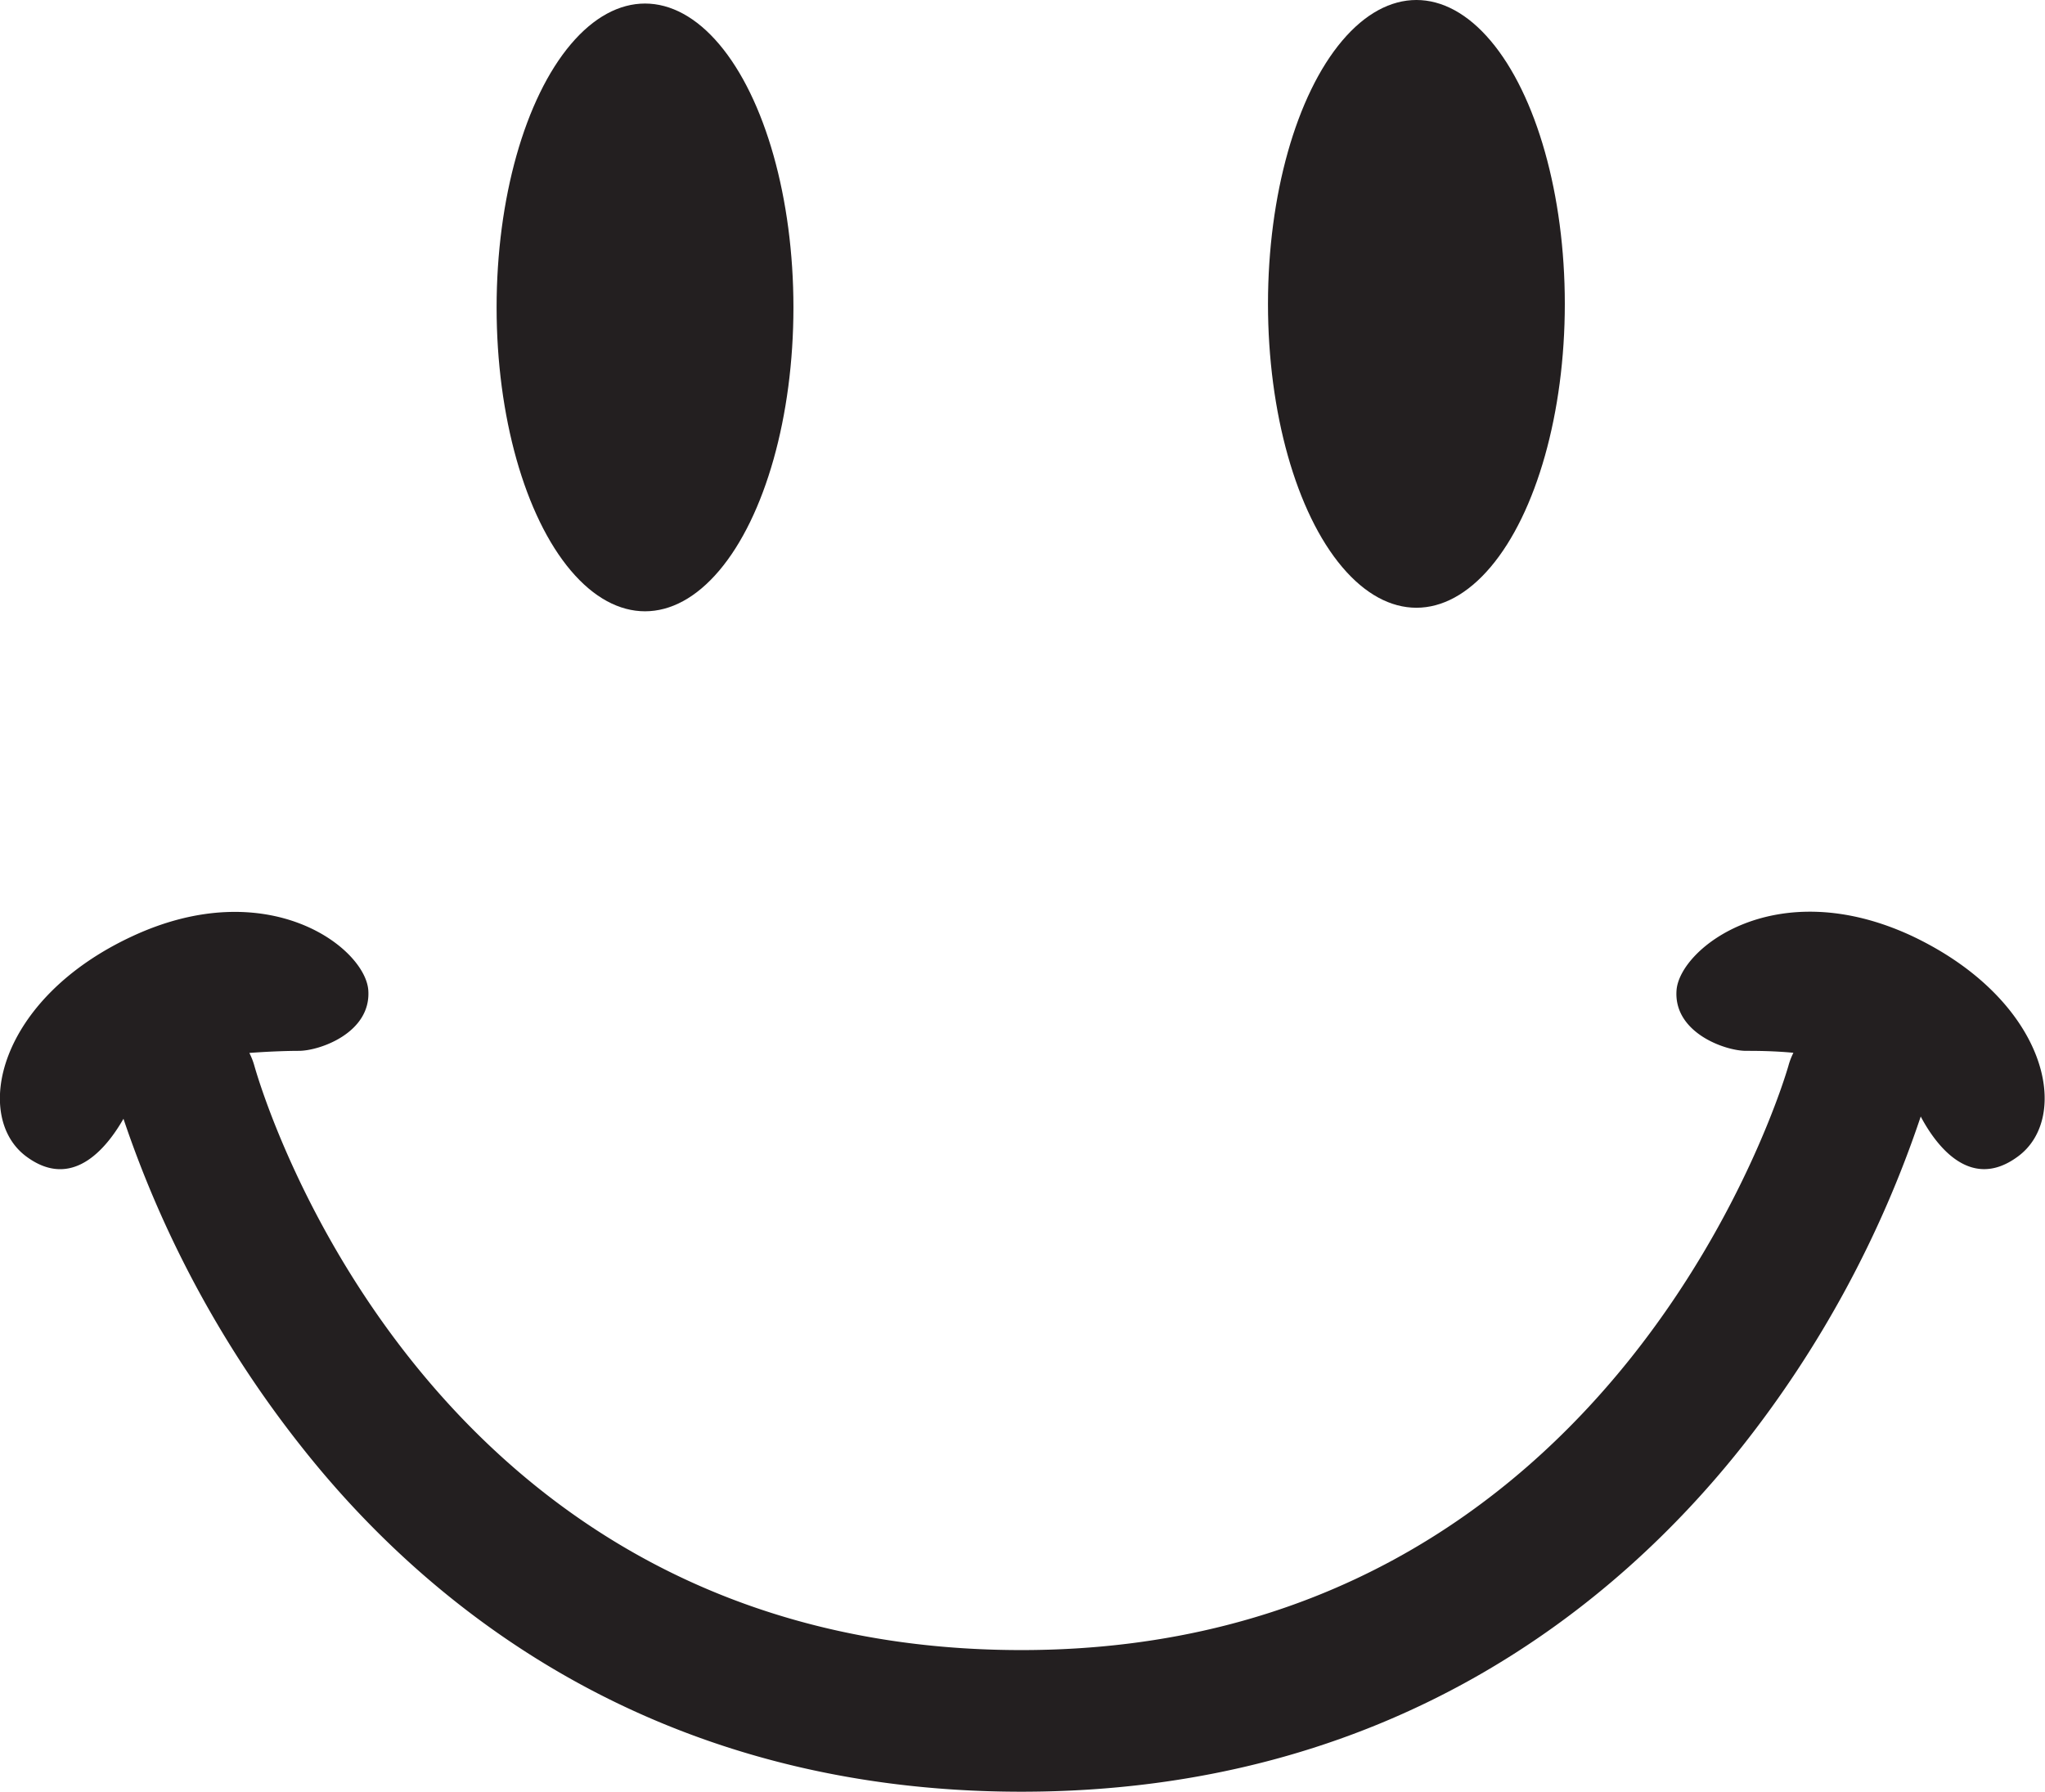
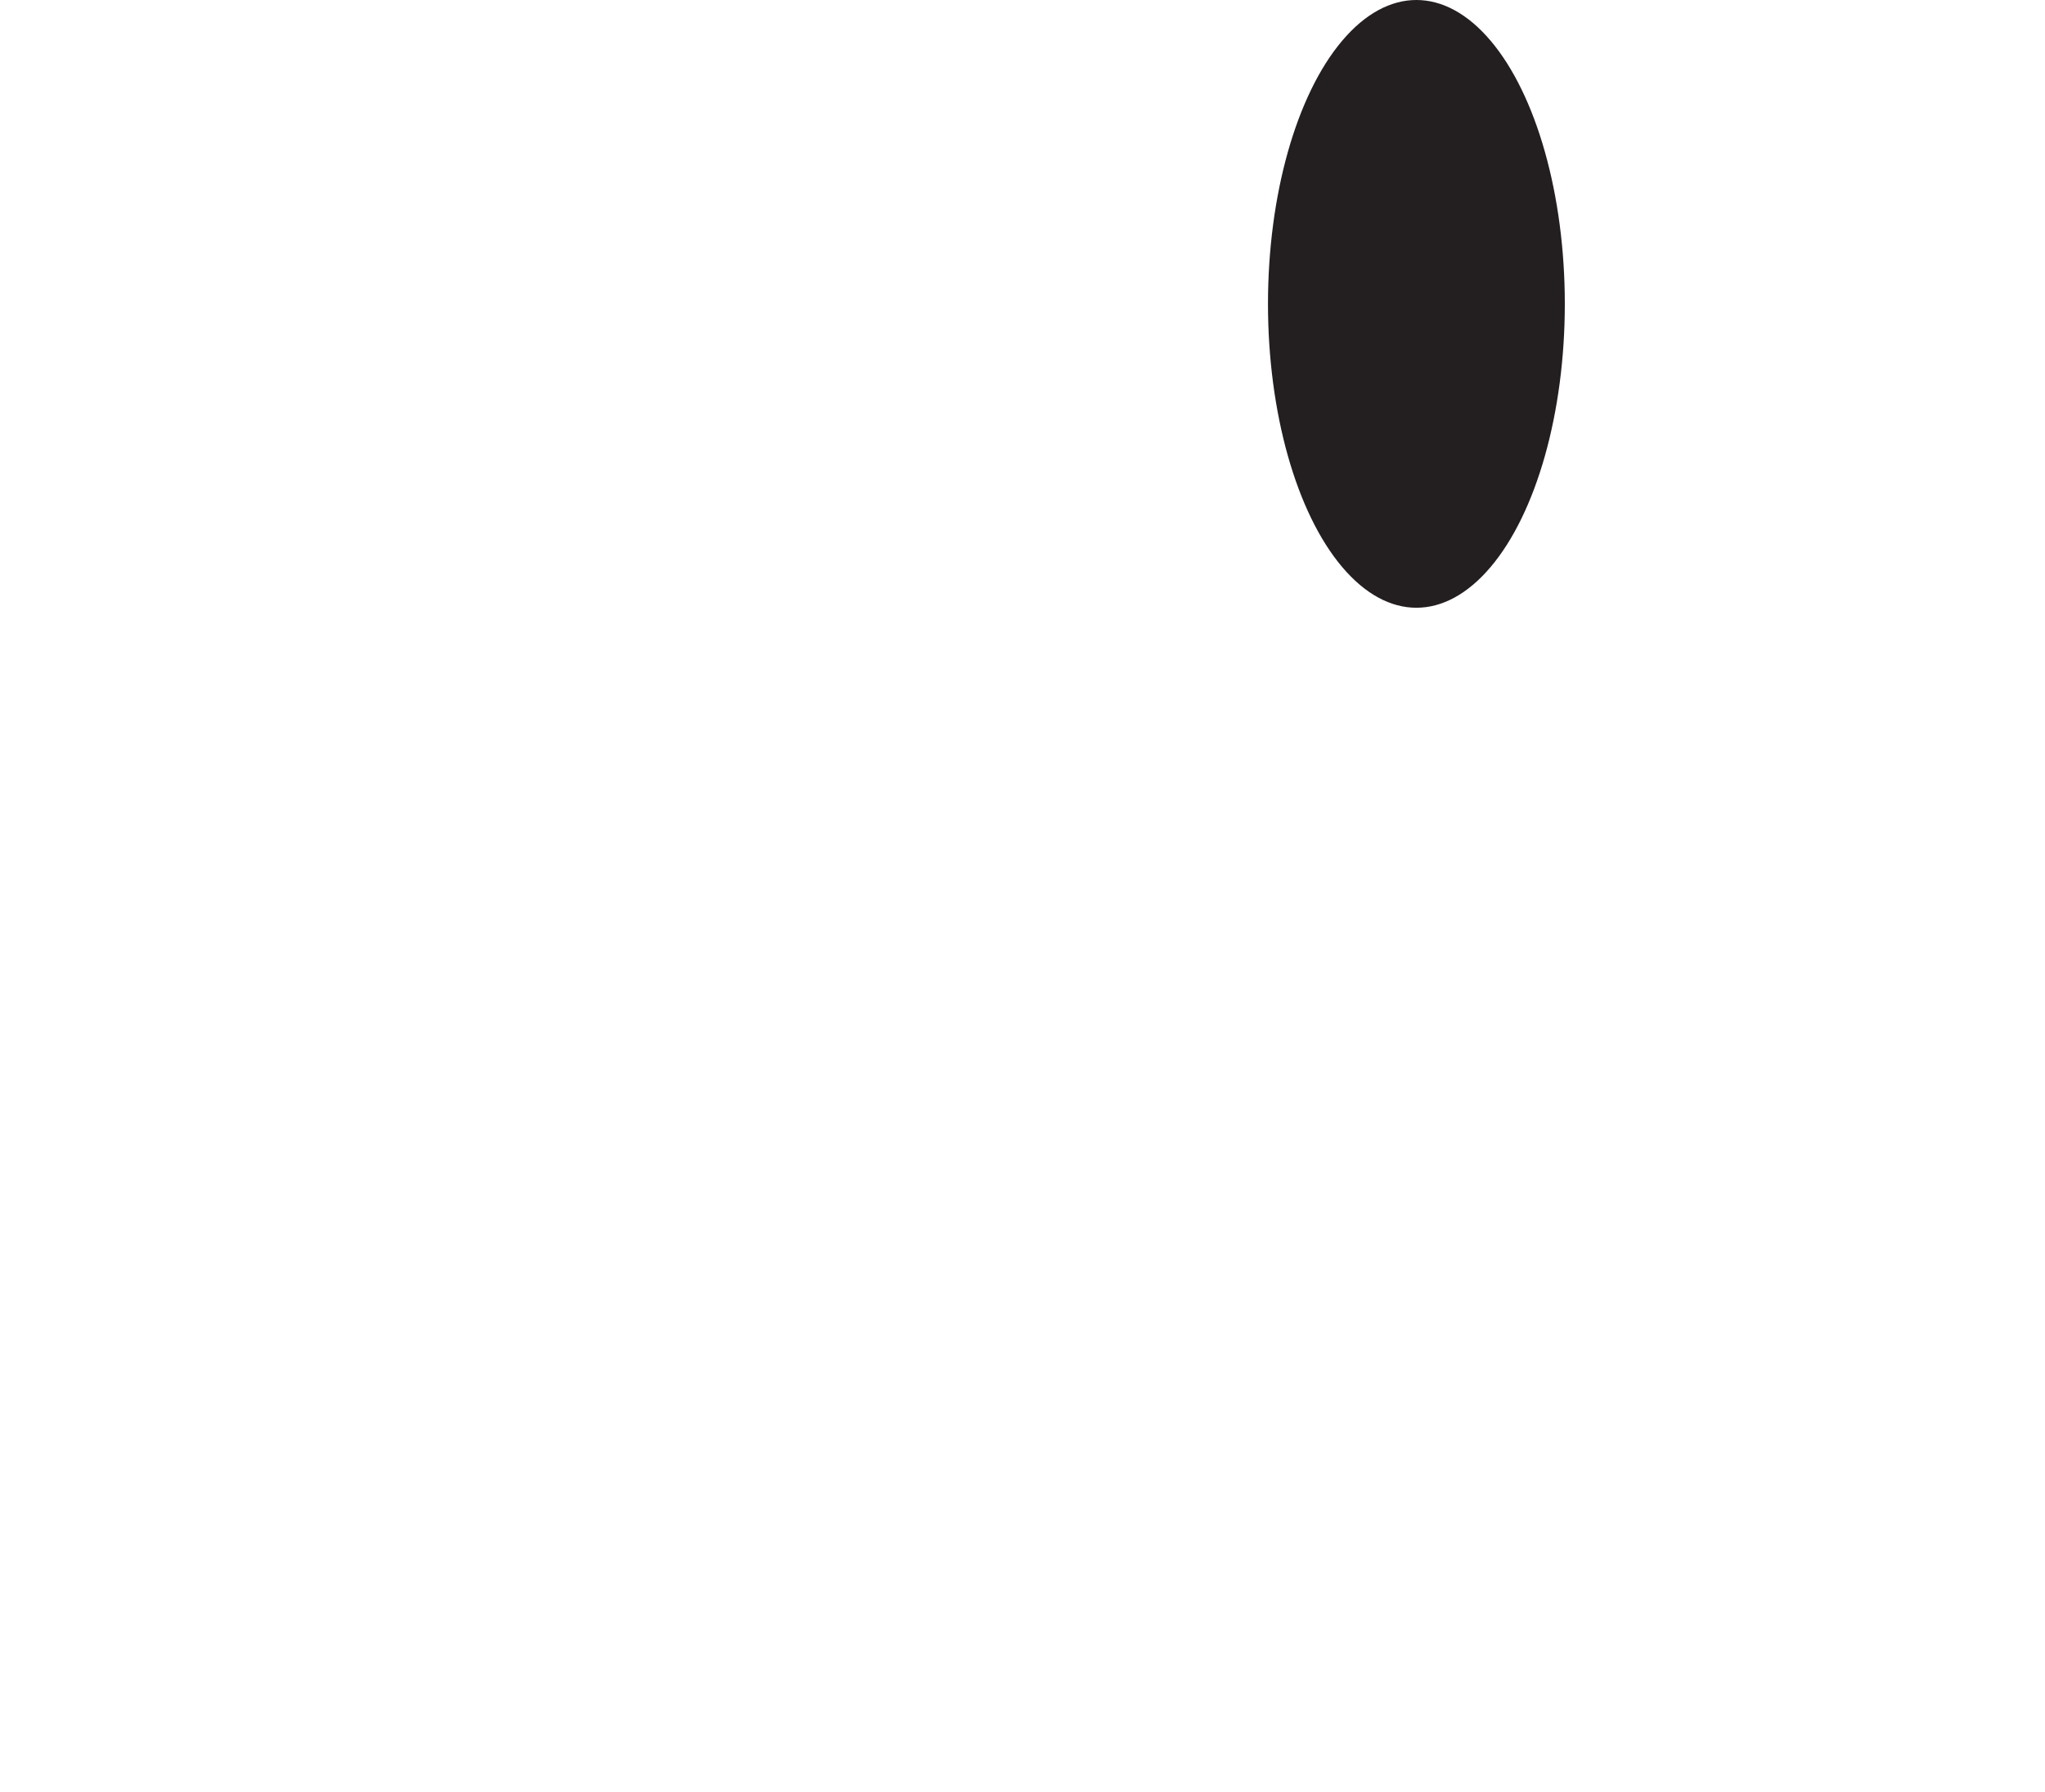
<svg xmlns="http://www.w3.org/2000/svg" id="Layer_1" data-name="Layer 1" viewBox="0 0 127.04 111.32">
  <defs>
    <style>.cls-1{fill:#231f20;}</style>
  </defs>
  <title>SmileyFace_CA</title>
-   <ellipse class="cls-1" cx="40.07" cy="19.1" rx="9.22" ry="18.88" />
  <ellipse class="cls-1" cx="87.99" cy="18.88" rx="9.22" ry="18.88" />
-   <path class="cls-1" d="M127.34,77c-8.45-3.94-14.45.75-14.64,3.37s3,3.76,4.32,3.76c.54,0,1.68,0,2.94.12a4.38,4.38,0,0,0-.31.81c-.1.36-10.41,36.3-47.65,36.3-37.07,0-47.23-34.82-47.65-36.31a4.19,4.19,0,0,0-.31-.79c1.31-.1,2.5-.13,3.07-.13,1.31,0,4.5-1.13,4.32-3.76S25.23,73.09,16.79,77,6.84,88.28,10.22,90.72c3,2.19,5.15-.89,6-2.37a67.48,67.48,0,0,0,11.07,20.39C35,118.51,49.07,130.16,72,130.16s37-11.65,44.75-21.42a67.69,67.69,0,0,0,11.12-20.53c.74,1.4,2.9,4.77,6,2.51C137.28,88.28,135.78,81,127.34,77Z" transform="translate(-8.55 -18.84)" />
</svg>